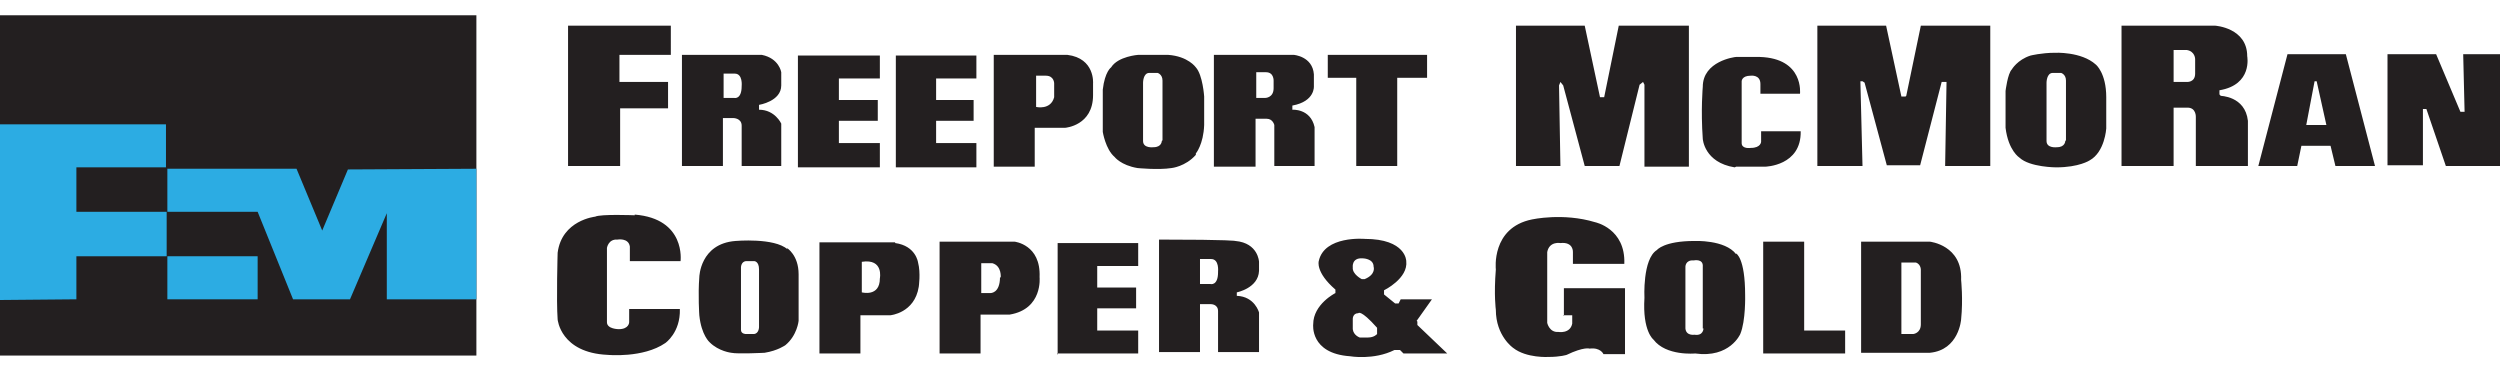
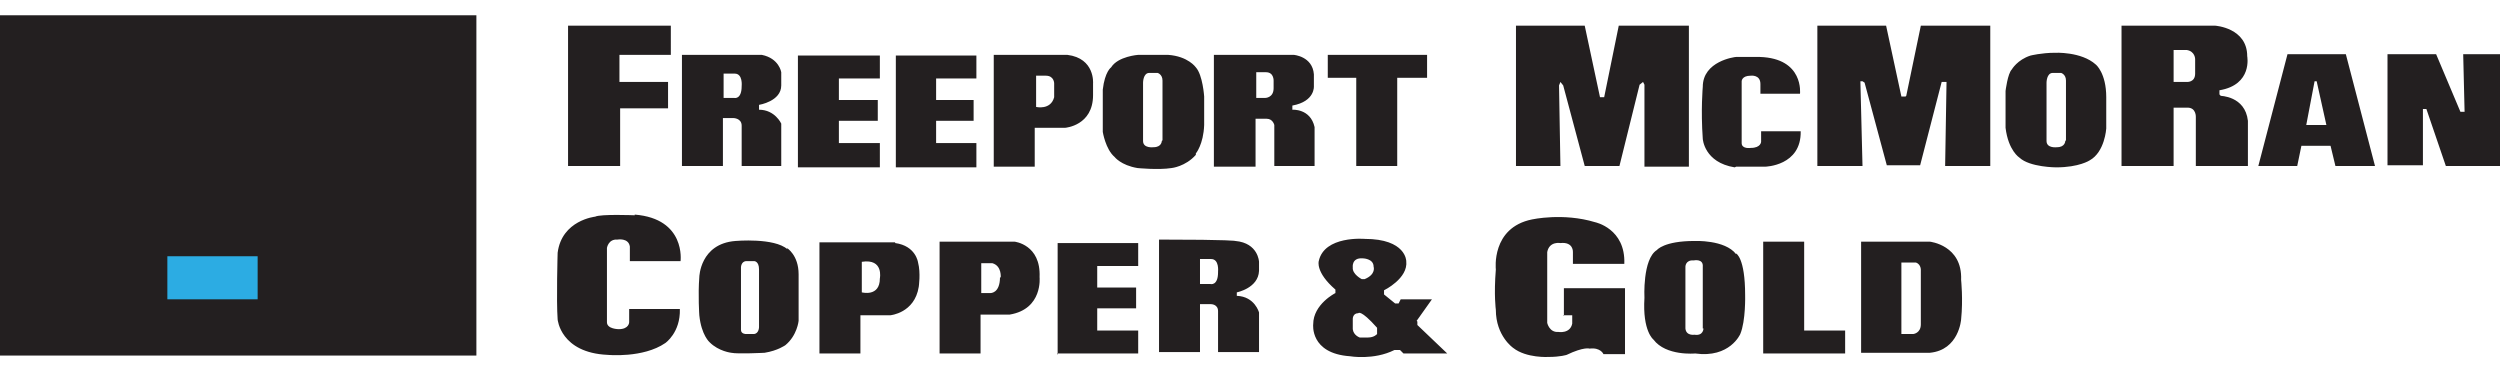
<svg xmlns="http://www.w3.org/2000/svg" version="1.1" viewBox="0 0 360 54">
  <defs>
    <style>
      .cls-1 {
        fill: #231f20;
      }

      .cls-2 {
        fill: #2cace3;
      }
    </style>
  </defs>
  <g>
    <g id="Layer_1">
      <g id="g3">
        <rect id="rect5" class="cls-1" y="2.2" width="68.6" height="49" />
-         <polygon id="polygon7" class="cls-2" points="0 17.9 0 43.2 11 43.1 11 36.9 24 36.9 24 30.5 11 30.5 11 24.1 23.9 24.1 23.9 17.9 0 17.9" />
-         <polygon id="polygon9" class="cls-2" points="24.1 24.3 42.7 24.3 46.4 33.2 50.1 24.4 68.6 24.3 68.6 43.1 55.7 43.1 55.7 43.2 55.7 30.7 50.4 43.1 42.2 43.1 37.1 30.5 24.1 30.5 24.1 24.3" />
        <polygon id="polygon11" class="cls-2" points="24.1 36.9 24.1 43.1 37.1 43.1 37.1 36.9 24.1 36.9" />
        <path id="path13" class="cls-1" d="M144,39.9c0,2.4-1.4,2.3-1.4,2.3h-1.3v-4.3h1.6c1.4.4,1.2,2.1,1.2,2.1M146.1,34.8h-10.8v16.1h5.9v-5.6h4.2c4.8-.8,4.3-5.4,4.3-5.4.2-4.7-3.6-5.1-3.6-5.1M276.6,39.1v7.6c0,1.3-1.1,1.4-1.1,1.4h-1.7v-10.3h2.1c.8.3.7,1.2.7,1.2M277.8,34.8h-9.8v16h9.9c4.2-.4,4.5-4.8,4.5-4.8.3-2.9,0-5.7,0-5.7.2-5-4.5-5.5-4.5-5.5M259.8,34.8h-5.9v16.1h11.8v-3.3h-5.9v-12.7h0ZM245.3,47.3s0,1.1-1.3.9c0,0-1.2.2-1.3-.9v-8.9s0-1,1.2-.9c0,0,1.4-.3,1.3.9v8.9h0ZM250,36.6c-1.6-2.1-6-1.9-6-1.9-4.4,0-5.4,1.3-5.4,1.3-2.1,1.3-1.8,6.9-1.8,6.9-.3,4.8,1.3,6,1.3,6,1.8,2.4,6,2,6,2,5,.7,6.5-2.8,6.5-2.8.8-1.9.7-5.6.7-5.6,0-5.4-1.3-6-1.3-6M225.1,45.4h1.3v1.2c-.3,1.5-2,1.2-2,1.2-1.3.1-1.6-1.3-1.6-1.3v-10.2c.3-1.6,1.9-1.3,1.9-1.3,1.9-.2,1.8,1.3,1.8,1.3v1.7h7.4c.2-5.1-4.2-6-4.2-6-4.6-1.4-9.1-.4-9.1-.4-5.9,1.2-5.2,7.2-5.2,7.2-.3,3.7,0,5.8,0,5.8,0,3.8,2.5,5.5,2.5,5.5,1.9,1.5,5.1,1.3,5.1,1.3,1.7,0,2.6-.3,2.6-.3,2.5-1.2,3.3-.9,3.3-.9,1.6-.2,2,.8,2,.8h3.1v-9.5h-8.8v4ZM198.3,48.1s-.4.5-1.3.5h-1.2s-.9-.3-1-1.2v-1.5s0-.8.8-.8c0,0,.3-.6,2.7,2.1v.8h0ZM196.2,37.2s1.6,0,1.6,1.2c0,0,.4,1.1-1.3,1.8h-.4s-1.4-.7-1.3-1.7c0,0-.2-1.4,1.4-1.3M204,46.2l2.2-3.1h-4.5s-.3.6-.3.6h-.5l-1.6-1.3v-.6s3.5-1.7,3.2-4.2c0,0,0-3.2-6-3.2,0,0-5.8-.5-6.6,3.2,0,0-.5,1.6,2.4,4.1v.5s-3.2,1.6-3.2,4.5c0,0-.5,4.2,5.3,4.6,0,0,3.4.6,6.4-.9h.8l.5.5h6.3l-4.3-4.1v-.5h0ZM175.4,39.2c0,2-1.1,1.7-1.1,1.7h-1.5v-3.6h1.6c1.2,0,1,1.8,1,1.8M178.1,42.7v-.6s3.1-.6,3.2-3.1v-1.3s-.1-2.7-3.4-3c0,0-.4-.2-11-.2v16.2h5.9v-6.9h1.6s1,0,1,1v5.9h5.9v-5.7s-.6-2.3-3.2-2.4M152.2,50.9h11.7v-3.3h-5.9v-3.2h5.6v-3h-5.6v-3.1h5.9v-3.3h-11.6v16.1ZM126.7,40.1c0,2.7-2.6,2-2.6,2v-4.4c3.2-.5,2.6,2.4,2.6,2.4M128.9,34.9h-10.9c0,0,0,16,0,16h5.9v-5.5h4.3s3.5-.3,4.1-4.1c0,0,.3-2-.1-3.5,0,0-.3-2.4-3.3-2.8M109.3,47.1s0,.9-.7,1h-1.2s-.7,0-.7-.6v-9s0-.8.7-.9h1.2s.7,0,.7,1.2v8.4ZM113.4,35.9c-1.9-1.7-7.5-1.2-7.5-1.2-5.1.4-5.2,5.2-5.2,5.2-.2,2.6,0,5.5,0,5.5.3,2.9,1.5,3.9,1.5,3.9,1.3,1.3,3.1,1.5,3.1,1.5.9.2,4.8,0,4.8,0,1.9-.3,3-1.1,3-1.1,1.7-1.4,1.9-3.5,1.9-3.5v-6.7c0-2.8-1.7-3.8-1.7-3.8M91.4,31s-4.9-.2-5.7.2c0,0-4.8.5-5.4,5.2,0,0-.2,6.9,0,9.6,0,0,.4,4.8,7.2,5.1,0,0,5.1.5,8.3-1.7,0,0,2.2-1.5,2.1-4.9h-7.3v1.9s0,1-1.5,1c0,0-1.7,0-1.7-1v-10.7s.2-1.3,1.5-1.2c0,0,1.6-.3,1.8,1v2.1s7.3,0,7.3,0c0,0,.8-6.1-6.6-6.7M332.1,18l1.2-6.3h.3l1.4,6.3h-2.8ZM329.4,7.8l-4.2,16.1h5.6l.6-2.9h4.2l.7,2.9h5.7l-4.2-16.1h-8.3ZM316.1,8.5v2.1c0,1.3-1.2,1.2-1.2,1.2h-1.9v-4.6h1.9c1.2.2,1.2,1.3,1.2,1.3M319.8,13.8l-.2-.2v-.6c4.8-.8,4-4.9,4-4.9,0-4.1-4.6-4.4-4.6-4.4h-13.5v20.2h7.5v-8.4h2c1.3,0,1.2,1.4,1.2,1.4v7h7.5v-6.5c-.4-3.6-4-3.6-4-3.6M297.4,20.3s0,.9-1.2.9c0,0-1.5.2-1.5-.9v-8.4c0,0,0-1.4.9-1.4h1.2s.7.2.7,1.1v8.6h0ZM301.8,9.3c-2.1-1.9-5.9-1.7-5.9-1.7-1.9,0-3.5.4-3.5.4-1.9.6-2.7,2-2.7,2-.6.6-.9,3.1-.9,3.1v5.3c.4,3.3,2,4.3,2,4.3,1.5,1.4,5.3,1.4,5.3,1.4,3.3,0,4.8-1,4.8-1,2.2-1.2,2.4-4.6,2.4-4.6v-4.5c0-3.5-1.5-4.7-1.5-4.7M274.4,13.9h-.6l-2.2-10.2h-9.9v20.2h6.5l-.3-12v-.2c0,0,.3,0,.3,0l.3.2,3.2,11.9h4.8l3.1-12h.2c0,0,.3,0,.3,0h.2c0,0-.2,12.1-.2,12.1h6.5V3.7h-10l-2.1,10.1ZM250,24h4.2s5.2-.1,5.1-5.1h-5.7v1.5s0,.9-1.5.9c0,0-1.3.2-1.3-.7v-8.9s0-.8,1.3-.8c0,0,1.4-.2,1.4,1.2v1.4h5.7s.6-5.1-5.8-5.3c0,0-3.2,0-3.4,0s-4.8.6-4.8,4.3c0,0-.3,3.3,0,7.5,0,0,.2,3.4,4.6,4.1M243.2,23.9V3.7h-10.1l-2.1,10.3h-.6l-2.2-10.3h-9.9v20.2h6.4l-.2-11.6.2-.5.4.5,3.1,11.6h5l2.9-11.7.5-.4.2.4v11.8c-.1,0,6.4,0,6.4,0h0ZM195.3,11.2v12.7h5.9v-12.7h4.3v-3.3h-14.3v3.3h4.2ZM183.4,11.7v1c0,1.4-1.2,1.4-1.2,1.4h-1.3v-3.7h1.4c1.2,0,1.1,1.3,1.1,1.3M189.3,23.9v-5.6c-.6-2.7-3.2-2.5-3.2-2.5v-.6c3.3-.6,3.1-2.8,3.1-2.8v-1.7c-.2-2.6-2.9-2.8-2.9-2.8h-11.5v16.1h6v-6.9h1.6c.9,0,1.1.9,1.1.9v5.9h5.8ZM167.3,20.3s0,.9-1.2.9c0,0-1.5.2-1.5-.9v-8.4c0,0,0-1.4.9-1.4h1.2s.7.2.7,1.1v8.6h0ZM172.2,22.1s1.1-1.3,1.2-4.1v-4.1s-.2-3.1-1.2-4.2c0,0-1.1-1.6-4-1.8h-4.3s-2.9.2-3.9,1.8c0,0-.9.6-1.2,3.2v6.1s.4,2.5,1.7,3.6c0,0,.9,1.2,3.3,1.6,0,0,3,.3,4.9,0,0,0,2-.2,3.5-1.9M149.2,10.9h1.4c1.2,0,1.2,1.1,1.2,1.1v2c-.5,1.9-2.6,1.4-2.6,1.4v-4.5ZM149,18.4h4.4s4-.3,4-4.7v-1.7s.3-3.6-3.7-4.1h-.3c0,0-10.3,0-10.3,0v16.1h5.9v-5.5h0ZM140.6,20.6h-5.8v-3.2h5.4v-3h-5.4v-3.1h5.8v-3.3h-11.6v16.1h11.6v-3.3ZM126.7,20.6h-5.9v-3.2h5.6v-3h-5.6v-3.1h5.9v-3.3h-11.8v16.1h11.8v-3.3ZM104.2,10.6h1.6c1.2,0,1,1.8,1,1.8,0,2-1.1,1.7-1.1,1.7h-1.5v-3.6ZM104.1,17h1.5s1.2,0,1.2,1.1v5.8h5.7v-6.1s-.9-2-3.2-2v-.7s3.2-.5,3.2-2.8v-1.9s-.3-2-2.8-2.5h-11.5v16h5.9v-6.9h0ZM89.2,15.6h7v-3.8h-7v-3.9h7.4V3.7h-14.8v20.2h7.5v-8.3ZM354.7,7.8l.2,8.3h-.6l-3.5-8.3h-7v16h5.1v-8.1h.5l2.8,8.2h7.9V7.8h-5.2Z" />
      </g>
    </g>
  </g>
</svg>